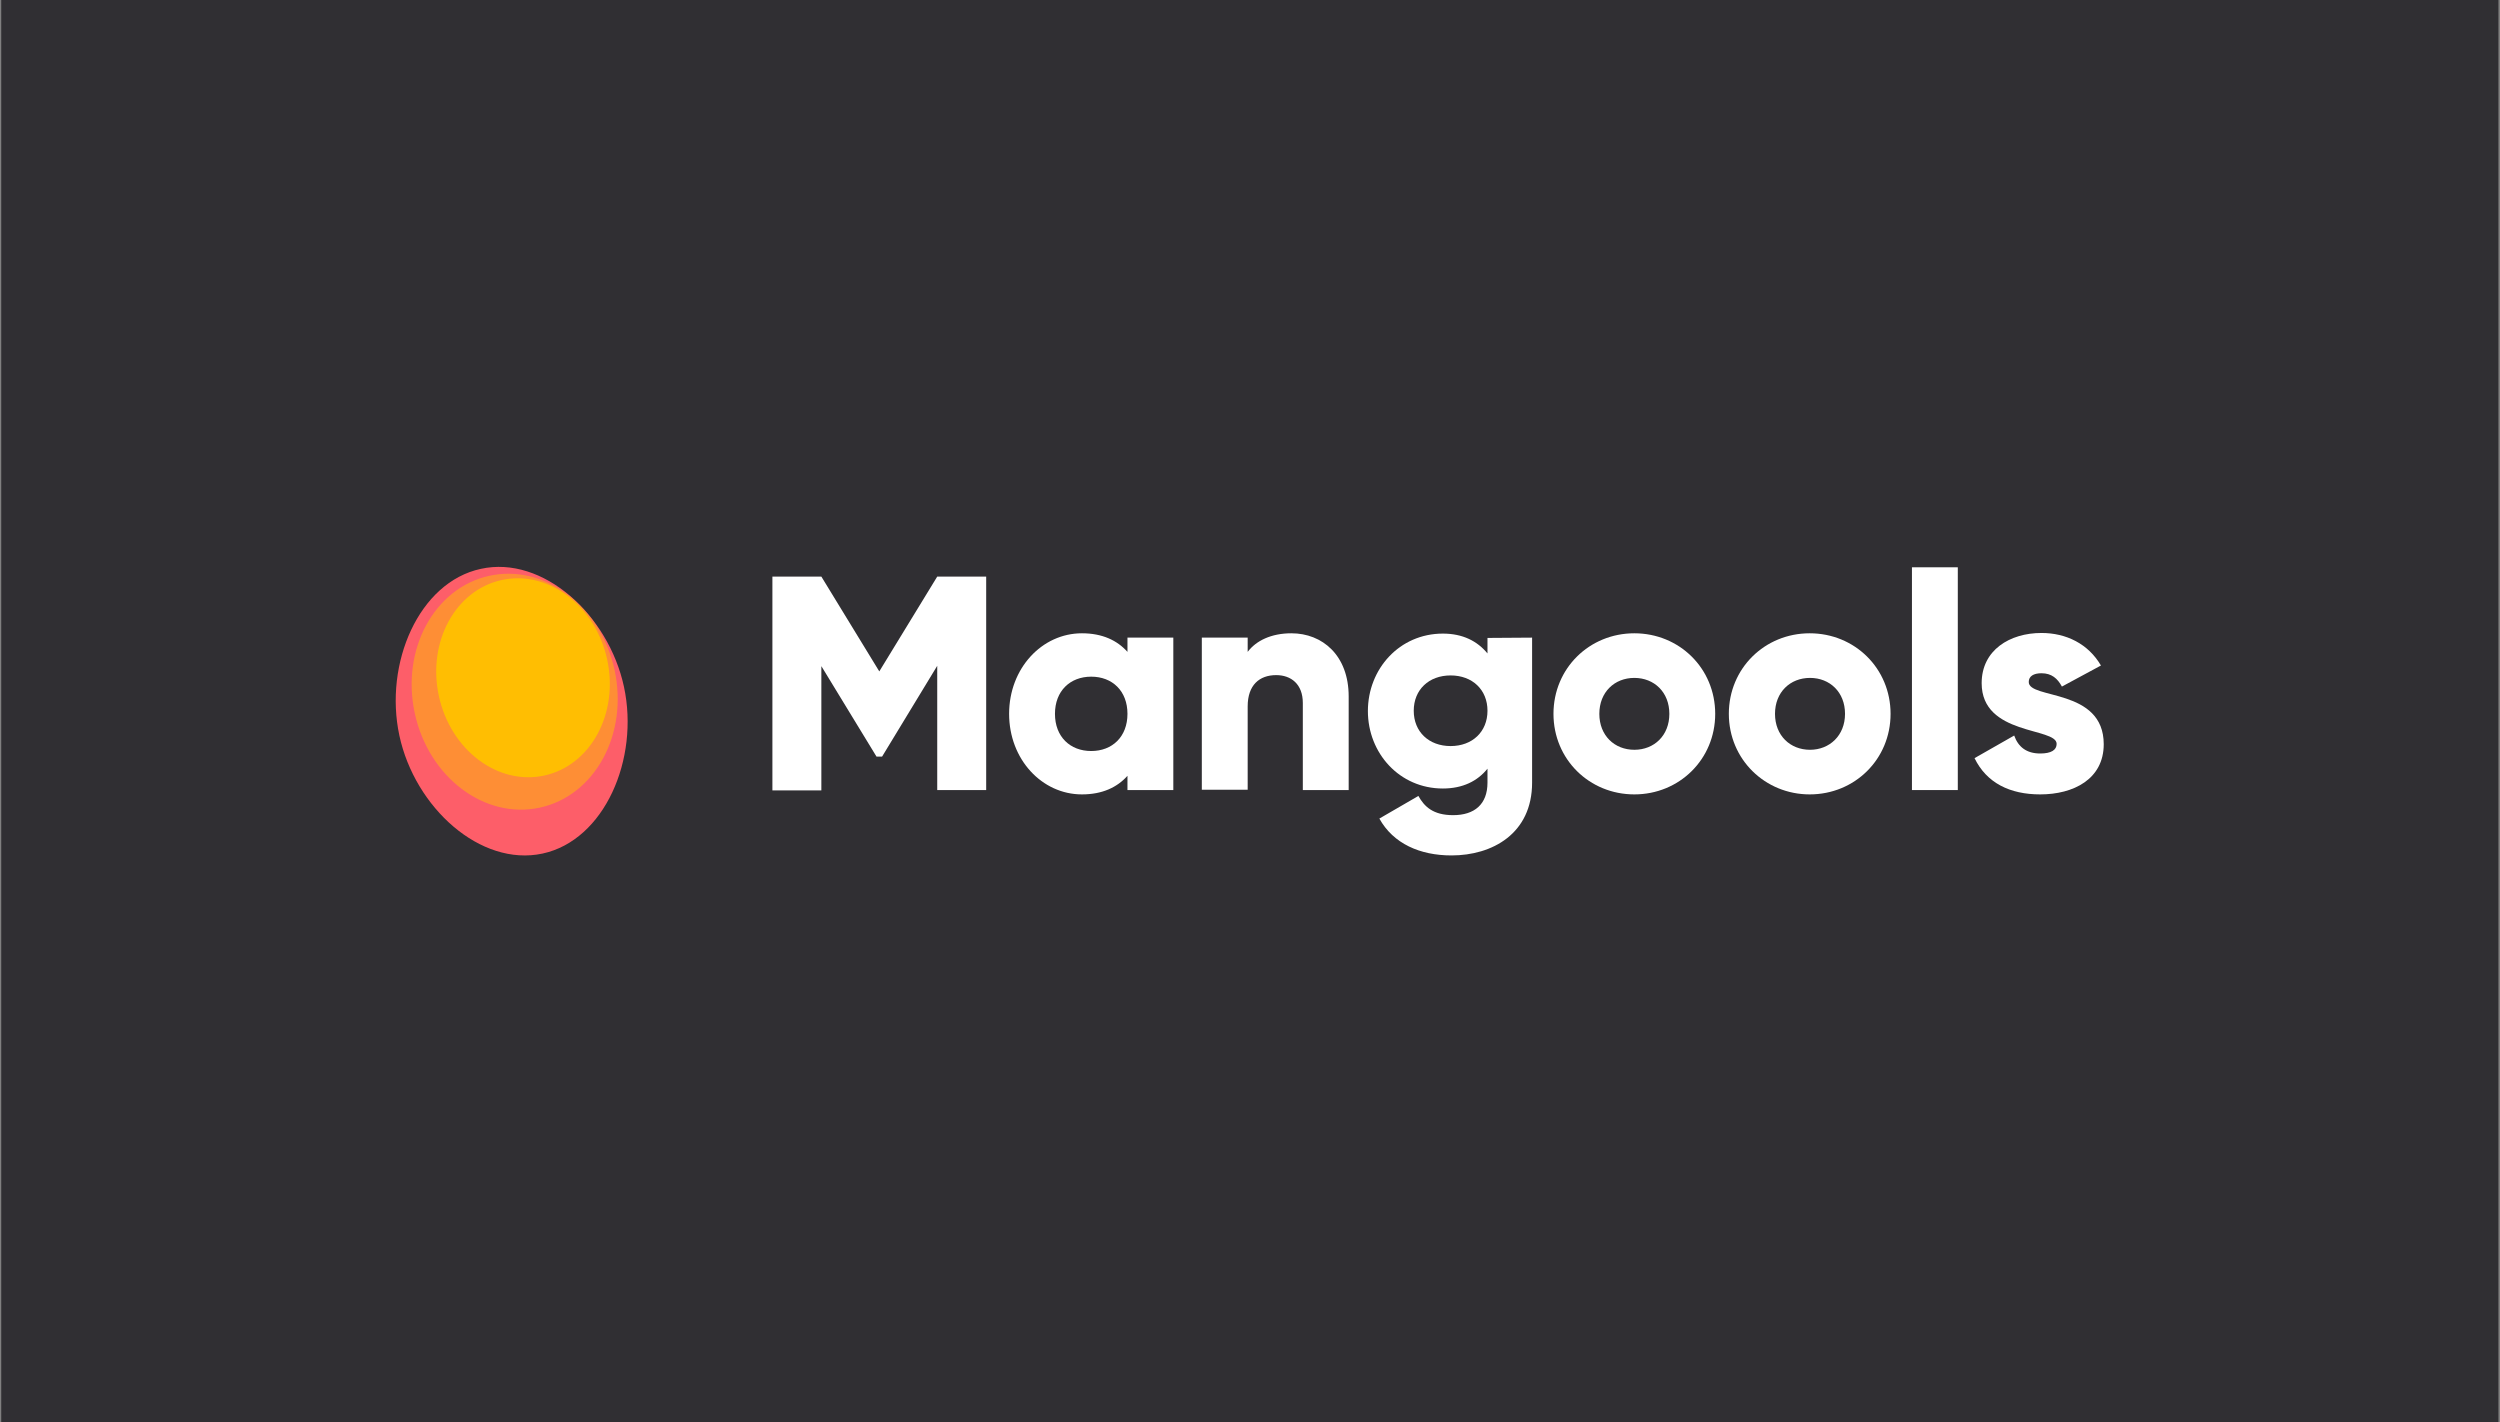
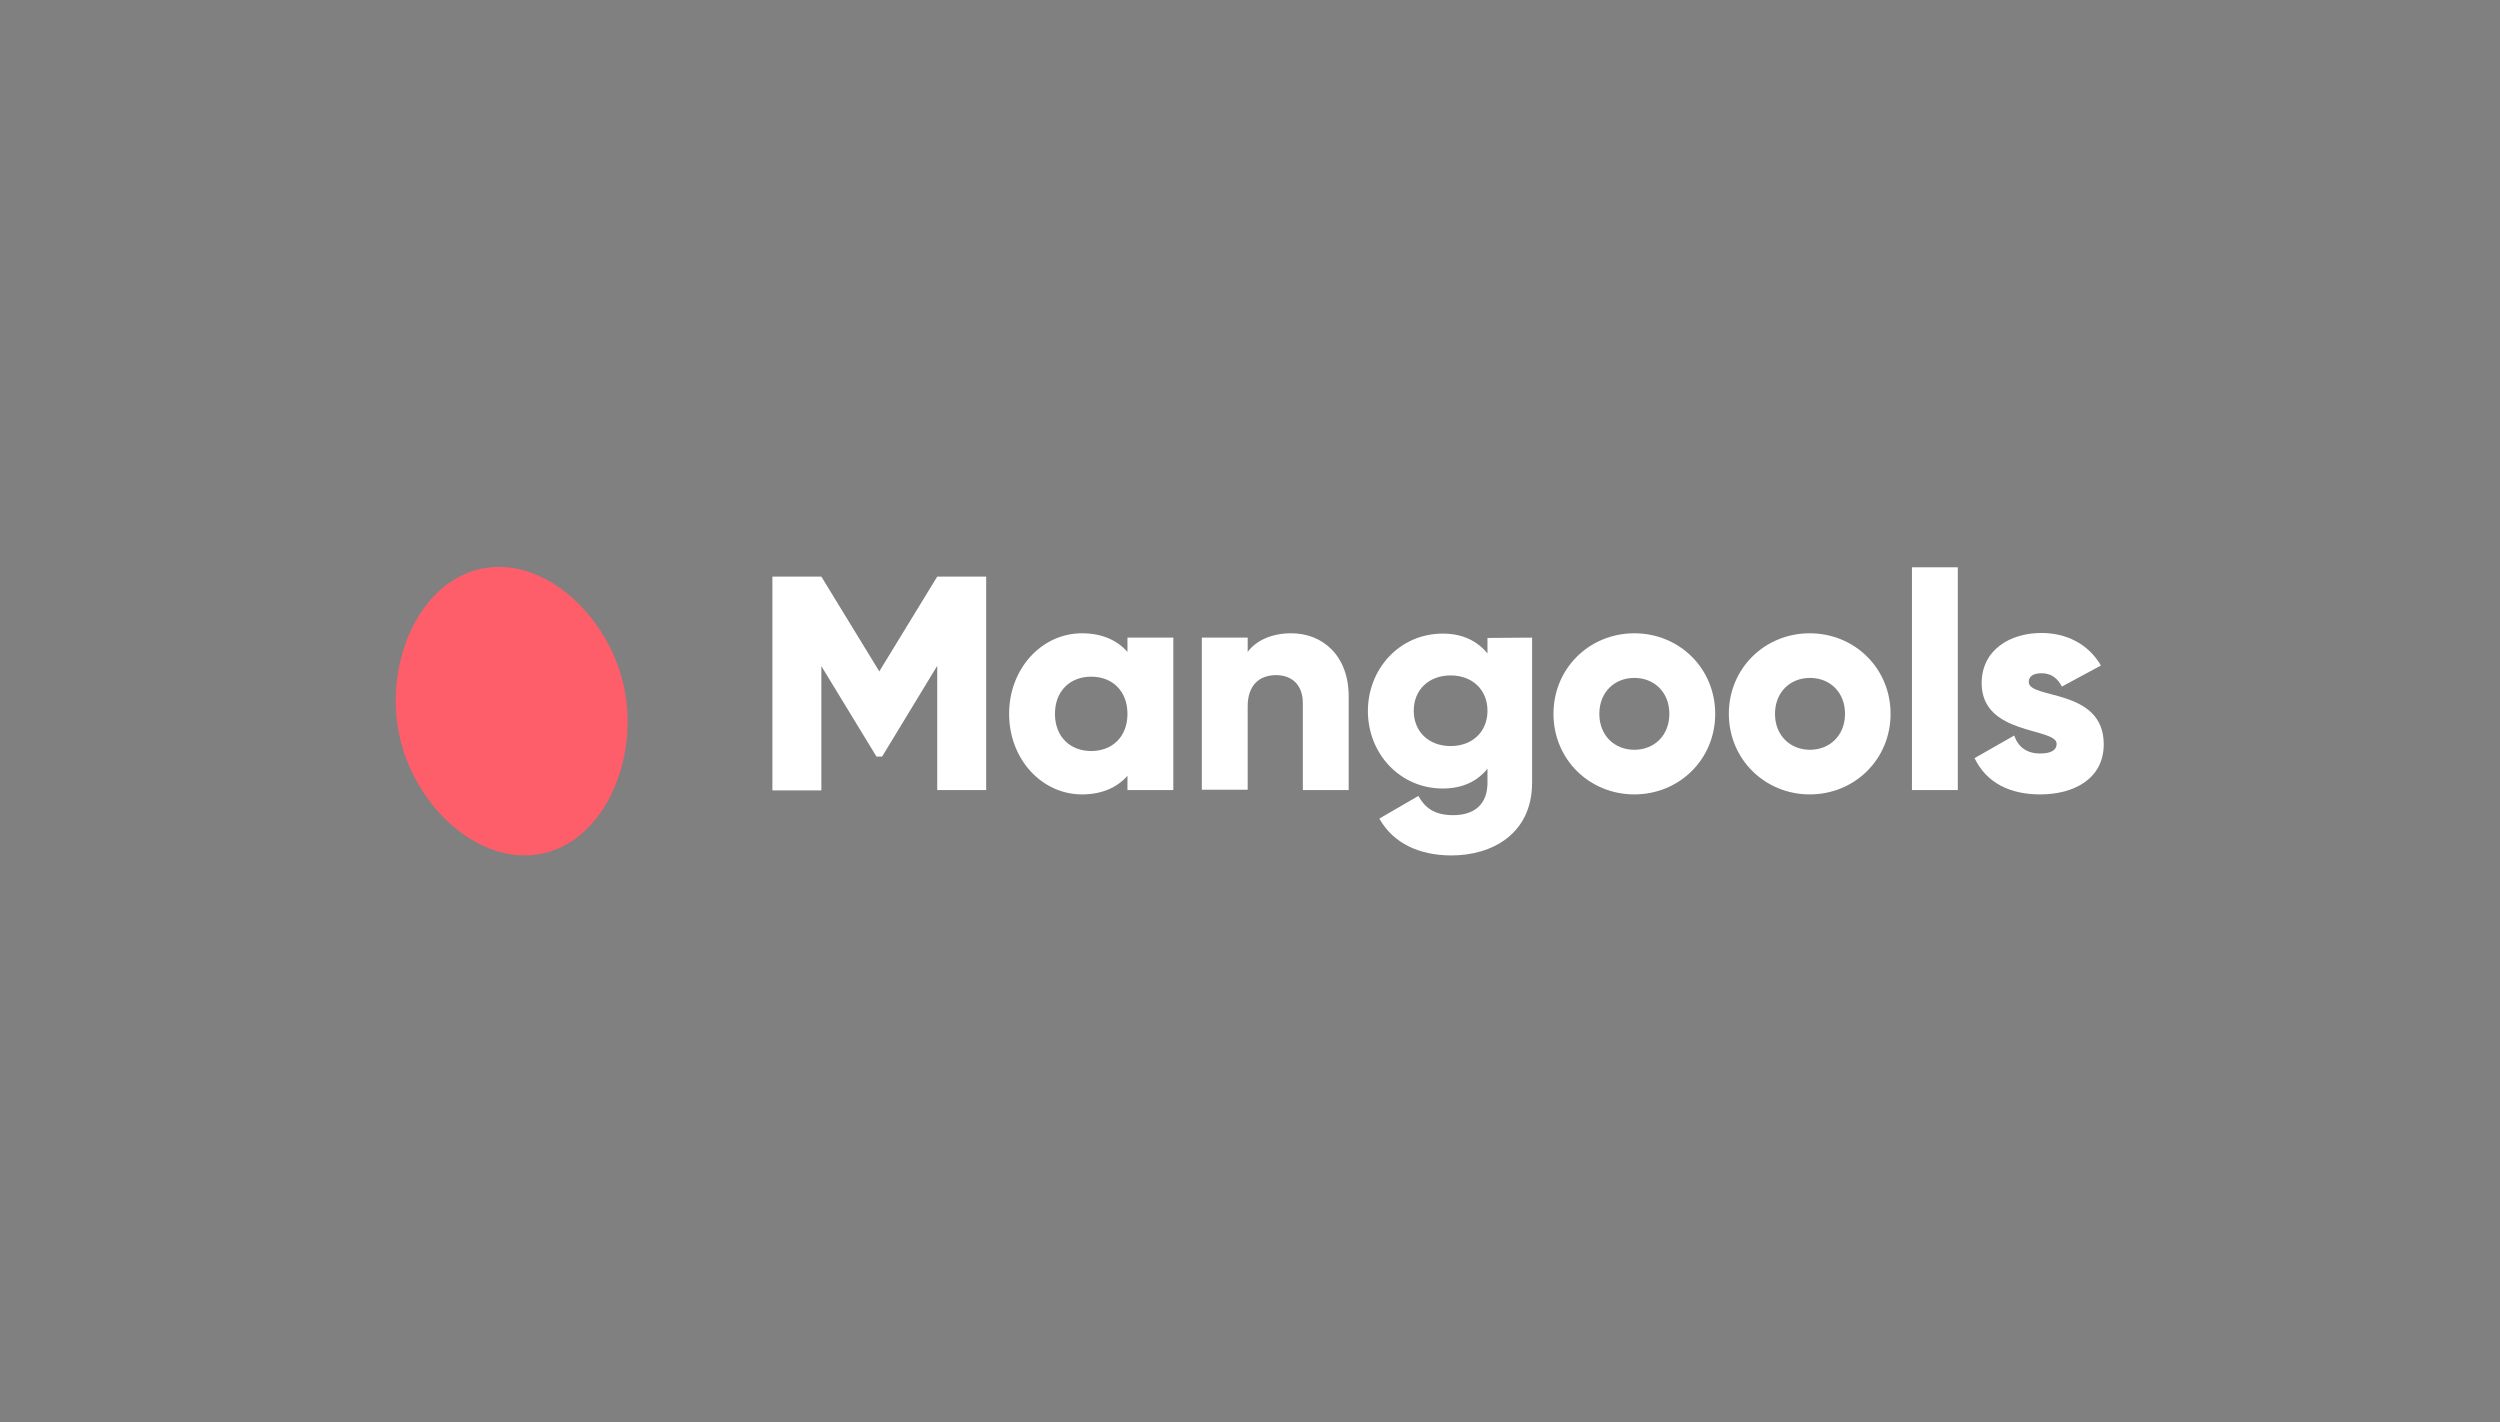
<svg xmlns="http://www.w3.org/2000/svg" version="1.1" id="Izolovaný_režim" x="0px" y="0px" width="806.9px" height="459px" viewBox="-153.2 -174.4 806.9 459" enable-background="new -153.2 -174.4 806.9 459" xml:space="preserve">
  <rect x="-153.2" y="-174.4" width="806.9" height="459" fill="#808080" stroke="none" />
-   <rect x="-152.8" y="-174.4" fill="#302F33" width="806" height="459" />
  <g>
    <g>
      <path fill="#FFFFFF" d="M165.1,80.6h-15.8V40.5l-17.8,29.3h-1.8l-17.8-29.2v40.1H96.1v-69h15.8l18.7,30.6l18.7-30.6h15.8V80.6    L165.1,80.6z" />
      <path fill="#FFFFFF" d="M225.5,31.4v49.2h-14.8V76c-3.3,3.7-8.1,6-14.7,6c-12.9,0-23.5-11.3-23.5-26c0-14.7,10.6-26,23.5-26    c6.6,0,11.4,2.3,14.7,6v-4.6H225.5z M210.7,56c0-7.4-4.9-12-11.7-12s-11.7,4.6-11.7,12c0,7.4,4.9,12,11.7,12S210.7,63.4,210.7,56z    " />
      <path fill="#FFFFFF" d="M282.1,50.4v30.2h-14.8V52.5c0-6.1-3.8-9-8.6-9c-5.4,0-9.2,3.2-9.2,10.1v26.9h-14.8V31.4h14.8V36    c2.7-3.6,7.6-6,14.1-6C273.6,30,282.1,37.1,282.1,50.4z" />
      <path fill="#FFFFFF" d="M341.3,31.4v46.8c0,16.5-12.9,23.5-26,23.5c-10.2,0-18.8-3.8-23.3-11.9l12.6-7.3c1.9,3.4,4.7,6.2,11.2,6.2    c6.9,0,11.1-3.5,11.1-10.5v-4.5c-3.2,4-8,6.4-14.4,6.4c-14,0-24.2-11.4-24.2-25c0-13.6,10.2-25,24.2-25c6.4,0,11.1,2.4,14.4,6.4    v-5L341.3,31.4L341.3,31.4z M326.9,55c0-6.8-4.9-11.4-11.9-11.4s-11.9,4.6-11.9,11.4c0,6.8,4.9,11.4,11.9,11.4    S326.9,61.8,326.9,55z" />
      <path fill="#FFFFFF" d="M348.2,56c0-14.7,11.6-26,26.1-26s26.1,11.3,26.1,26c0,14.7-11.6,26-26.1,26S348.2,70.7,348.2,56z     M385.6,56c0-7-4.9-11.6-11.3-11.6S363,49,363,56s4.9,11.6,11.3,11.6S385.6,63,385.6,56z" />
      <path fill="#FFFFFF" d="M404.8,56c0-14.7,11.6-26,26.1-26S457,41.3,457,56c0,14.7-11.6,26-26.1,26C416.5,82,404.8,70.7,404.8,56z     M442.3,56c0-7-4.9-11.6-11.3-11.6S419.7,49,419.7,56s4.9,11.6,11.3,11.6C437.3,67.6,442.3,63,442.3,56z" />
      <path fill="#FFFFFF" d="M463.9,8.7h14.8v71.9h-14.8V8.7z" />
      <path fill="#FFFFFF" d="M525.8,65.8c0,11.3-9.8,16.2-20.5,16.2c-9.8,0-17.3-3.7-21.2-11.7l12.8-7.3c1.3,3.7,4,5.8,8.4,5.8    c3.5,0,5.3-1.1,5.3-3.1c0-5.4-24.2-2.6-24.2-19.6c0-10.7,9.1-16.2,19.3-16.2c8,0,15.1,3.5,19.2,10.5l-12.6,6.8    c-1.4-2.6-3.3-4.3-6.6-4.3c-2.6,0-4.1,1-4.1,2.8C501.5,51.4,525.8,47.6,525.8,65.8z" />
    </g>
    <g>
      <path fill="#FD5E69" d="M48.2,47.3c5,23.3-6.3,49.5-26.3,53.8c-20,4.3-41.2-14.8-46.2-38.1C-29.3,39.7-18,13.5,2,9.2    C22,4.8,43.2,24,48.2,47.3z" />
-       <ellipse transform="matrix(-0.212 -0.977 0.977 -0.212 -32.023 71.8)" opacity="0.5" fill="#FFBE02" enable-background="new    " cx="12.9" cy="48.8" rx="38.3" ry="33" />
-       <ellipse transform="matrix(-0.212 -0.977 0.977 -0.212 -24.439 69.11)" fill="#FFBE02" cx="15.7" cy="44.4" rx="32.3" ry="27.8" />
    </g>
  </g>
</svg>